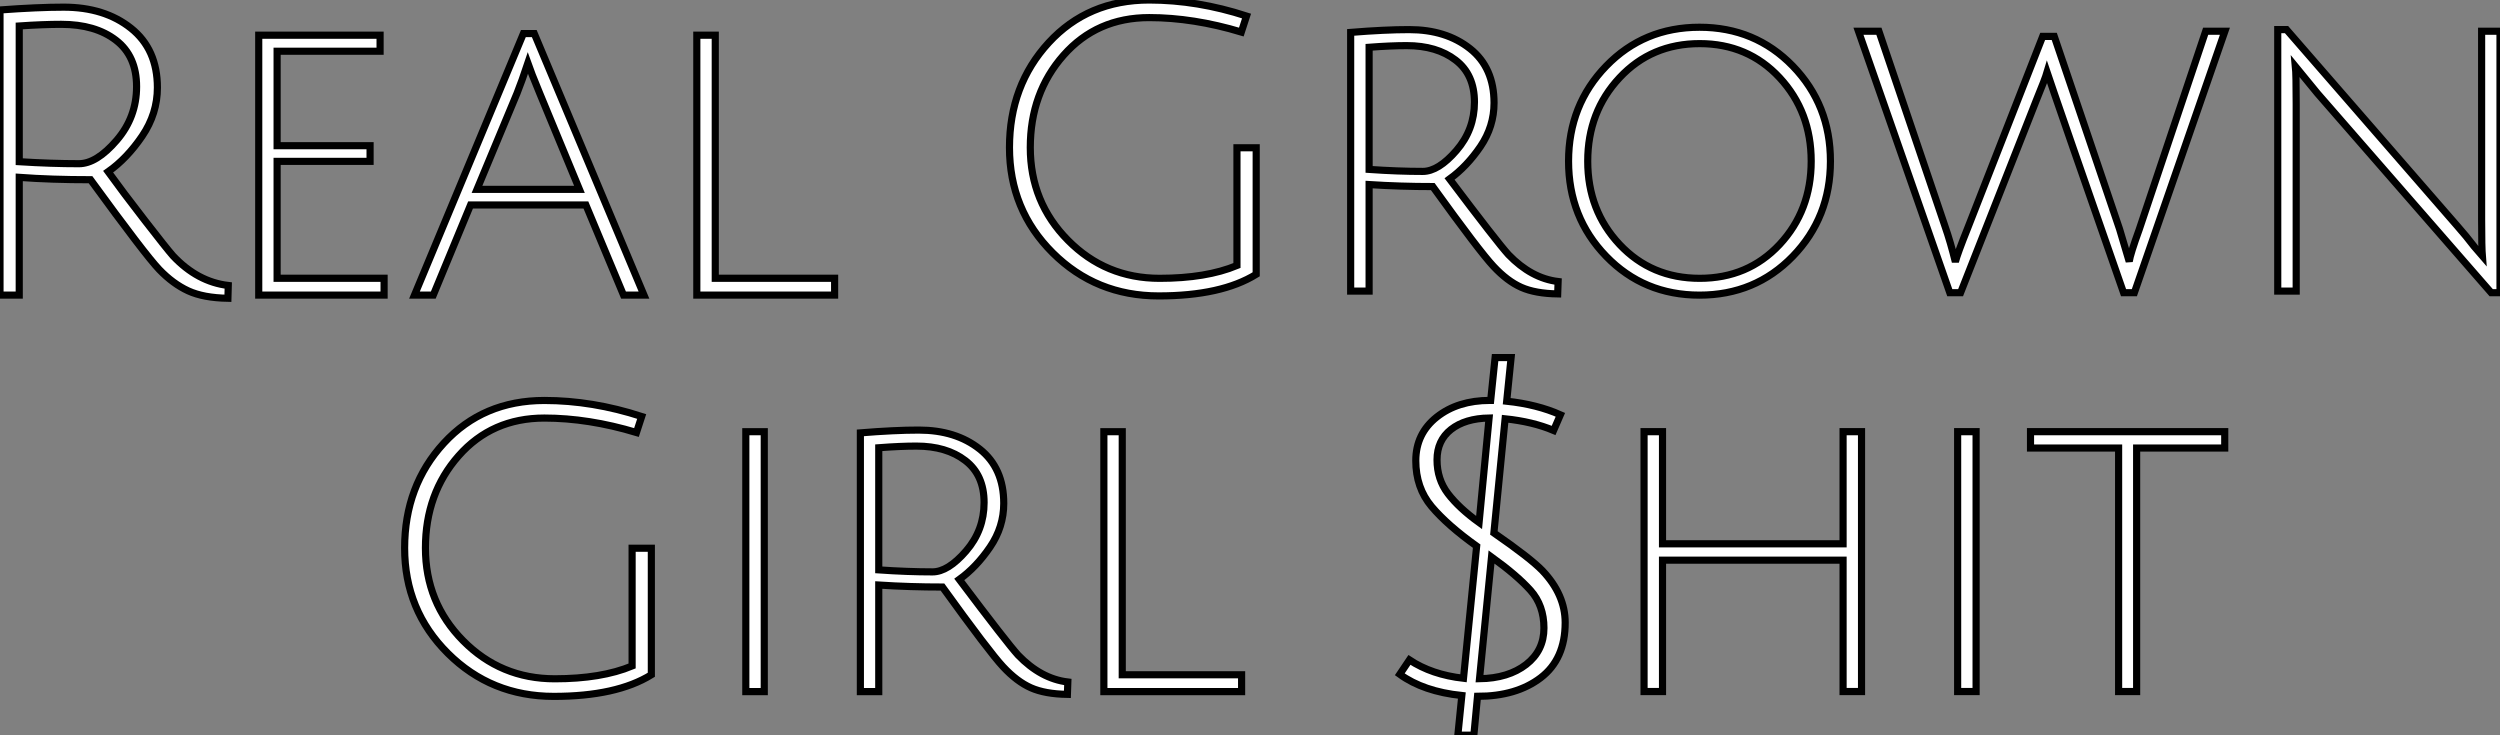
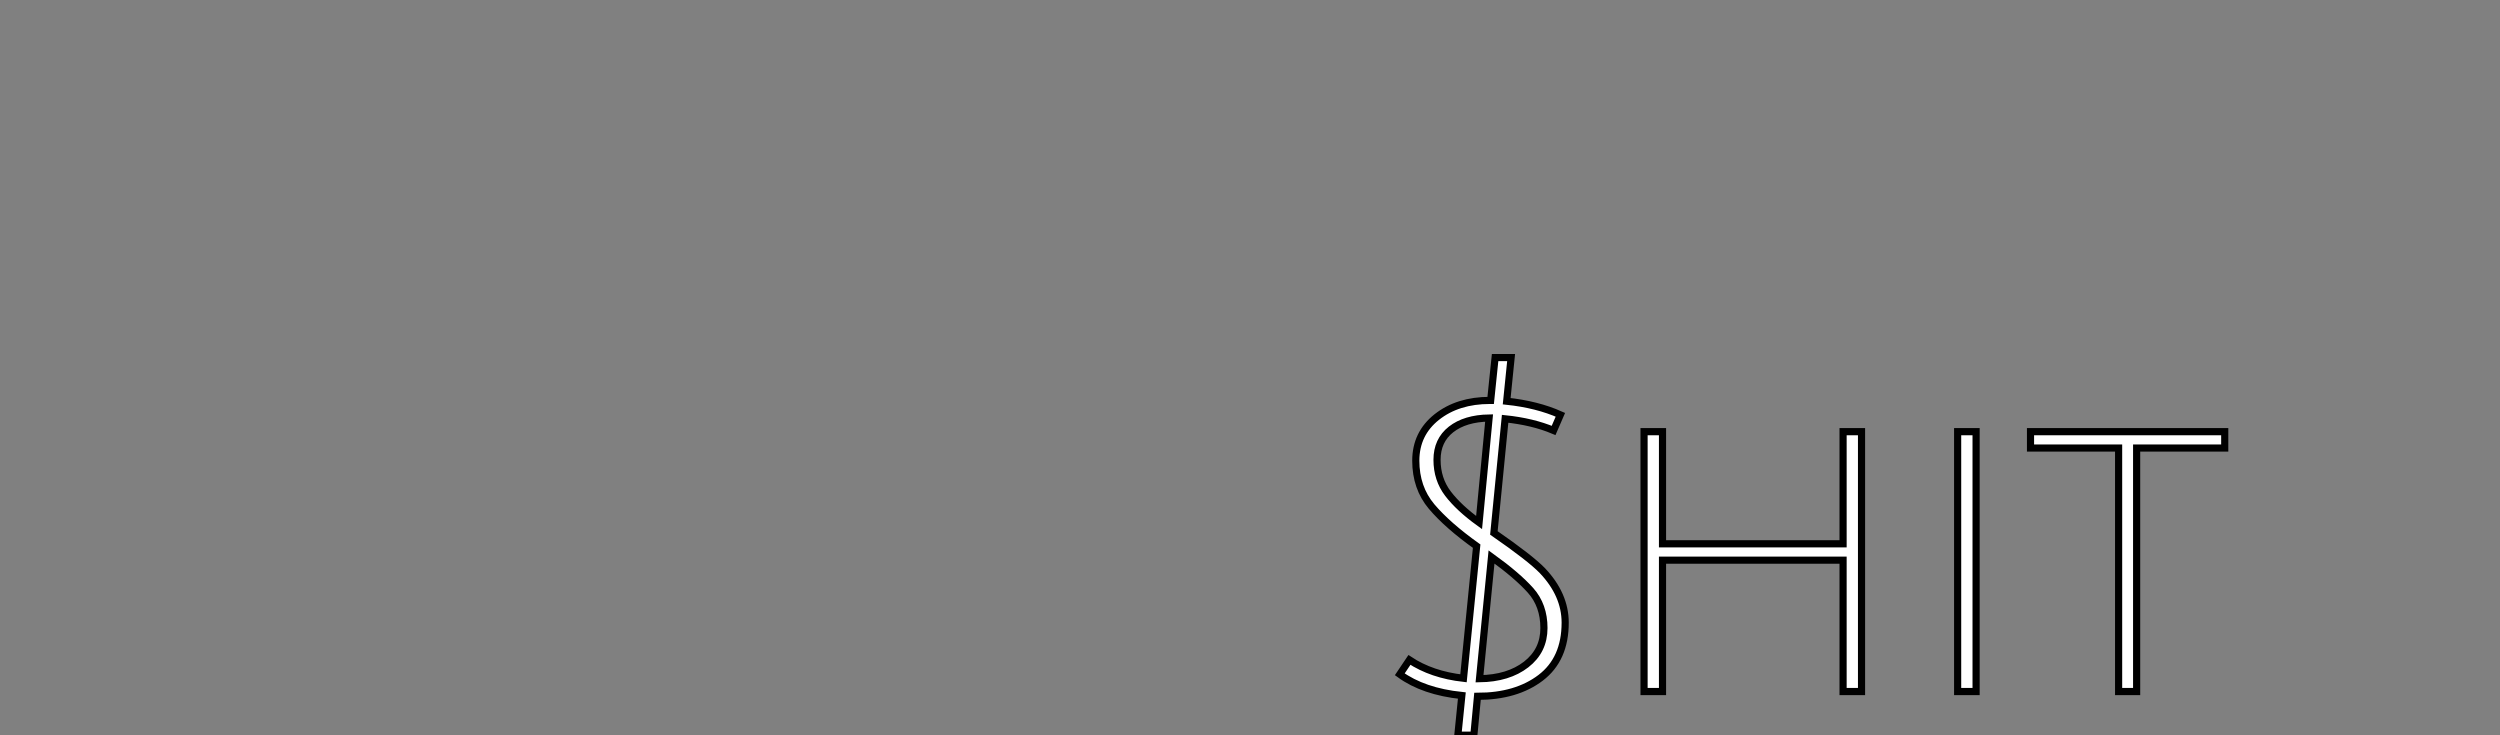
<svg xmlns="http://www.w3.org/2000/svg" viewBox="6.998 4.502 349.592 102.802">
  <rect x="6.998" y="4.502" width="349.592" height="102.802" fill="#808080" stroke="none" />
-   <path d="M10.08 0L7.39 0L7.39-39.87Q12.71-40.26 16.30-40.26L16.30-40.26Q22.01-40.26 25.70-37.32Q29.40-34.38 29.40-29.01L29.40-29.01Q29.40-25.37 27.27-22.23Q25.14-19.10 22.51-17.25L22.51-17.25Q24.58-14.39 27.64-10.44Q30.69-6.50 31.58-5.49L31.58-5.49Q35-1.85 39.31-1.34L39.31-1.34L39.26 0.45Q35.84 0.39 33.71-0.59Q31.58-1.57 29.65-3.58Q27.72-5.60 20.05-16.13L20.05-16.13Q14.56-16.13 10.08-16.46L10.08-16.46L10.08 0ZM18.42-18.37L18.42-18.37Q20.89-18.37 23.69-21.62Q26.49-24.86 26.49-29.15Q26.49-33.43 23.60-35.64Q20.72-37.86 15.96-37.86L15.96-37.86Q13.44-37.86 10.08-37.63L10.08-37.63L10.08-18.65Q14.56-18.37 18.42-18.37ZM61.10 0L43.57 0L43.57-36.34L60.54-36.34L60.54-34.10L46.14-34.10L46.14-20.89L59.14-20.89L59.14-18.70L46.14-18.70L46.14-2.35L61.10-2.35L61.10 0ZM89.32-12.60L73.19-12.60L67.98 0L65.35 0L80.58-36.57L82.10-36.57L97.44 0L94.58 0L89.32-12.60ZM81.20-32.42L81.20-32.42Q80.36-29.90 79.69-28.22L79.69-28.22L74.09-14.78L88.42-14.78L82.88-28.17Q81.59-31.30 81.20-32.42ZM124.10 0L104.83 0L104.83-36.34L107.41-36.34L107.41-2.35L124.10-2.35L124.10 0Z" fill="white" stroke="black" transform="translate(0 0) scale(1 1) translate(-0.392 45.764)" />
-   <path d="M24.58-38.25Q17.25-38.25 12.60-32.98Q7.95-27.72 7.95-20.08Q7.95-12.43 13.22-7.11Q18.48-1.79 26.04-1.79L26.04-1.79Q32.54-1.79 36.85-3.58L36.85-3.58L36.85-20.05L39.54-20.05L39.54-2.35Q34.66 0.67 25.90 0.67Q17.14 0.67 11.09-5.35Q5.04-11.37 5.04-20.08Q5.04-28.78 10.53-34.75Q16.02-40.71 24.58-40.71L24.58-40.71Q31.30-40.71 38.19-38.47L38.19-38.47L37.46-36.23Q30.74-38.25 24.58-38.25L24.58-38.25ZM55.33 0L52.75 0L52.75-36.18Q57.57-36.57 60.93-36.57L60.93-36.57Q66.08-36.57 69.44-33.91Q72.80-31.25 72.80-26.32L72.80-26.32Q72.80-23.02 70.90-20.22Q68.99-17.42 66.58-15.68L66.58-15.68Q73.25-6.83 74.82-5.10L74.82-5.10Q78.01-1.79 81.76-1.34L81.76-1.34L81.70 0.39Q78.57 0.34 76.61-0.53Q74.65-1.40 72.72-3.47Q70.78-5.54 64.23-14.62L64.23-14.62Q59.70-14.62 55.33-14.90L55.33-14.90L55.33 0ZM62.83-16.74L62.83-16.74Q65.02-16.74 67.54-19.66Q70.06-22.57 70.06-26.43Q70.06-30.30 67.42-32.31Q64.79-34.33 60.59-34.33L60.59-34.33Q58.35-34.33 55.33-34.10L55.33-34.10L55.33-17.02Q59.36-16.74 62.83-16.74ZM101.53 0.56Q93.74 0.56 88.48-4.87Q83.22-10.30 83.22-18.17Q83.22-26.04 88.48-31.47Q93.74-36.90 101.53-36.90Q109.31-36.90 114.58-31.47Q119.84-26.04 119.84-18.17Q119.84-10.30 114.58-4.87Q109.31 0.56 101.53 0.56ZM101.56-34.61Q94.81-34.61 90.36-29.85Q85.90-25.09 85.90-18.17Q85.90-11.26 90.36-6.52Q94.81-1.79 101.56-1.79Q108.30-1.79 112.73-6.52Q117.15-11.26 117.15-18.17Q117.15-25.09 112.73-29.85Q108.30-34.61 101.56-34.61ZM139.05-8.85L139.05-8.85L149.52-35.62L151.14-35.62L160.27-8.68L161.62-4.14Q161.78-5.21 163.02-8.62L163.02-8.62L172.31-36.34L175.00-36.34L162.34 0.22L160.83 0.22Q151.48-26.60 151.14-27.66L151.14-27.66Q150.64-29.18 150.14-30.63L150.14-30.63Q149.86-29.68 148.62-26.66L148.62-26.66L138.04 0.22L136.53 0.22L123.76-36.34L126.62-36.34L135.86-9.07Q136.64-6.83 137.31-4.09L137.31-4.09Q137.59-5.21 139.05-8.85ZM184.97 0L182.39 0L182.39-36.57L183.62-36.57L207.48-9.13Q208.77-7.67 209.86-6.24Q210.95-4.82 211.01-4.76L211.01-4.76Q210.90-6.10 210.90-10.02L210.90-10.02L210.90-36.34L213.47-36.34L213.47 0.22L212.24 0.22L187.94-27.66L184.86-31.42Q184.97-30.30 184.97-26.15L184.97-26.15L184.97 0Z" fill="white" stroke="black" transform="translate(143.16 0) scale(1 1) translate(-0.04 45.212)" />
-   <path d="M44.74-38.25Q37.41-38.25 32.76-32.98Q28.11-27.72 28.11-20.08Q28.11-12.43 33.38-7.11Q38.64-1.79 46.20-1.79L46.20-1.79Q52.70-1.79 57.01-3.58L57.01-3.58L57.01-20.05L59.70-20.05L59.70-2.35Q54.82 0.67 46.06 0.67Q37.30 0.67 31.25-5.35Q25.20-11.37 25.20-20.08Q25.20-28.78 30.69-34.75Q36.18-40.71 44.74-40.71L44.74-40.71Q51.46-40.71 58.35-38.47L58.35-38.47L57.62-36.23Q50.90-38.25 44.74-38.25L44.74-38.25ZM75.49 0L72.91 0L72.91-36.34L75.49-36.34L75.49 0ZM91.50 0L88.93 0L88.93-36.18Q93.74-36.57 97.10-36.57L97.10-36.57Q102.26-36.57 105.62-33.91Q108.98-31.25 108.98-26.32L108.98-26.32Q108.98-23.02 107.07-20.22Q105.17-17.42 102.76-15.68L102.76-15.68Q109.42-6.83 110.99-5.10L110.99-5.10Q114.18-1.79 117.94-1.34L117.94-1.34L117.88 0.39Q114.74 0.34 112.78-0.53Q110.82-1.40 108.89-3.47Q106.96-5.54 100.41-14.62L100.41-14.62Q95.87-14.62 91.50-14.90L91.50-14.90L91.50 0ZM99.01-16.74L99.01-16.74Q101.19-16.74 103.71-19.66Q106.23-22.57 106.23-26.43Q106.23-30.30 103.60-32.31Q100.97-34.33 96.77-34.33L96.77-34.33Q94.53-34.33 91.50-34.10L91.50-34.10L91.50-17.02Q95.54-16.74 99.01-16.74ZM142.24 0L122.98 0L122.98-36.34L125.55-36.34L125.55-2.35L142.24-2.35L142.24 0Z" fill="white" stroke="black" transform="translate(38.42 56) scale(1 1) translate(-0.04 45.212)" />
  <path d="M13.94-20.33Q9.86-23.24 7.64-25.87Q5.43-28.50 5.43-32.28Q5.43-36.06 8.37-38.39Q11.31-40.71 15.79-40.71L15.79-40.71L15.90-40.71L16.52-46.70L18.76-46.70L18.14-40.60Q22.40-40.15 25.65-38.70L25.65-38.70L24.70-36.51Q21.78-37.74 17.92-38.14L17.92-38.14L16.35-22.18Q21.45-18.65 23.13-16.91L23.13-16.91Q26.32-13.55 26.32-9.63L26.32-9.63Q26.32-4.54 22.90-1.93Q19.49 0.67 14.06 0.67L14.06 0.67L13.55 6.10L11.31 6.10L11.87 0.56Q6.50 0 3.19-2.41L3.19-2.41L4.54-4.42Q7.67-2.35 12.10-1.85L12.10-1.85L13.94-20.33ZM14.34-1.79Q18.37-1.85 20.86-3.78Q23.35-5.71 23.35-8.88Q23.35-12.04 21.48-14.14Q19.60-16.24 16.02-18.82L16.02-18.82L14.34-1.79ZM15.68-38.25Q12.32-38.19 10.36-36.65Q8.40-35.11 8.40-32.40Q8.40-29.68 9.94-27.66Q11.48-25.65 14.28-23.63L14.28-23.63L15.68-38.25ZM67.76 0L65.18 0L65.18-18.37L39.93-18.37L39.93 0L37.35 0L37.35-36.34L39.93-36.34L39.93-20.66L65.18-20.66L65.18-36.34L67.76-36.34L67.76 0ZM83.78 0L81.20 0L81.20-36.34L83.78-36.34L83.78 0ZM103.71 0L103.71-34.05L91.39-34.05L91.39-36.34L118.55-36.34L118.55-34.05L106.23-34.05L106.23 0L103.71 0Z" fill="white" stroke="black" transform="translate(199.74 56) scale(1 1) translate(-0.192 45.204)" />
</svg>